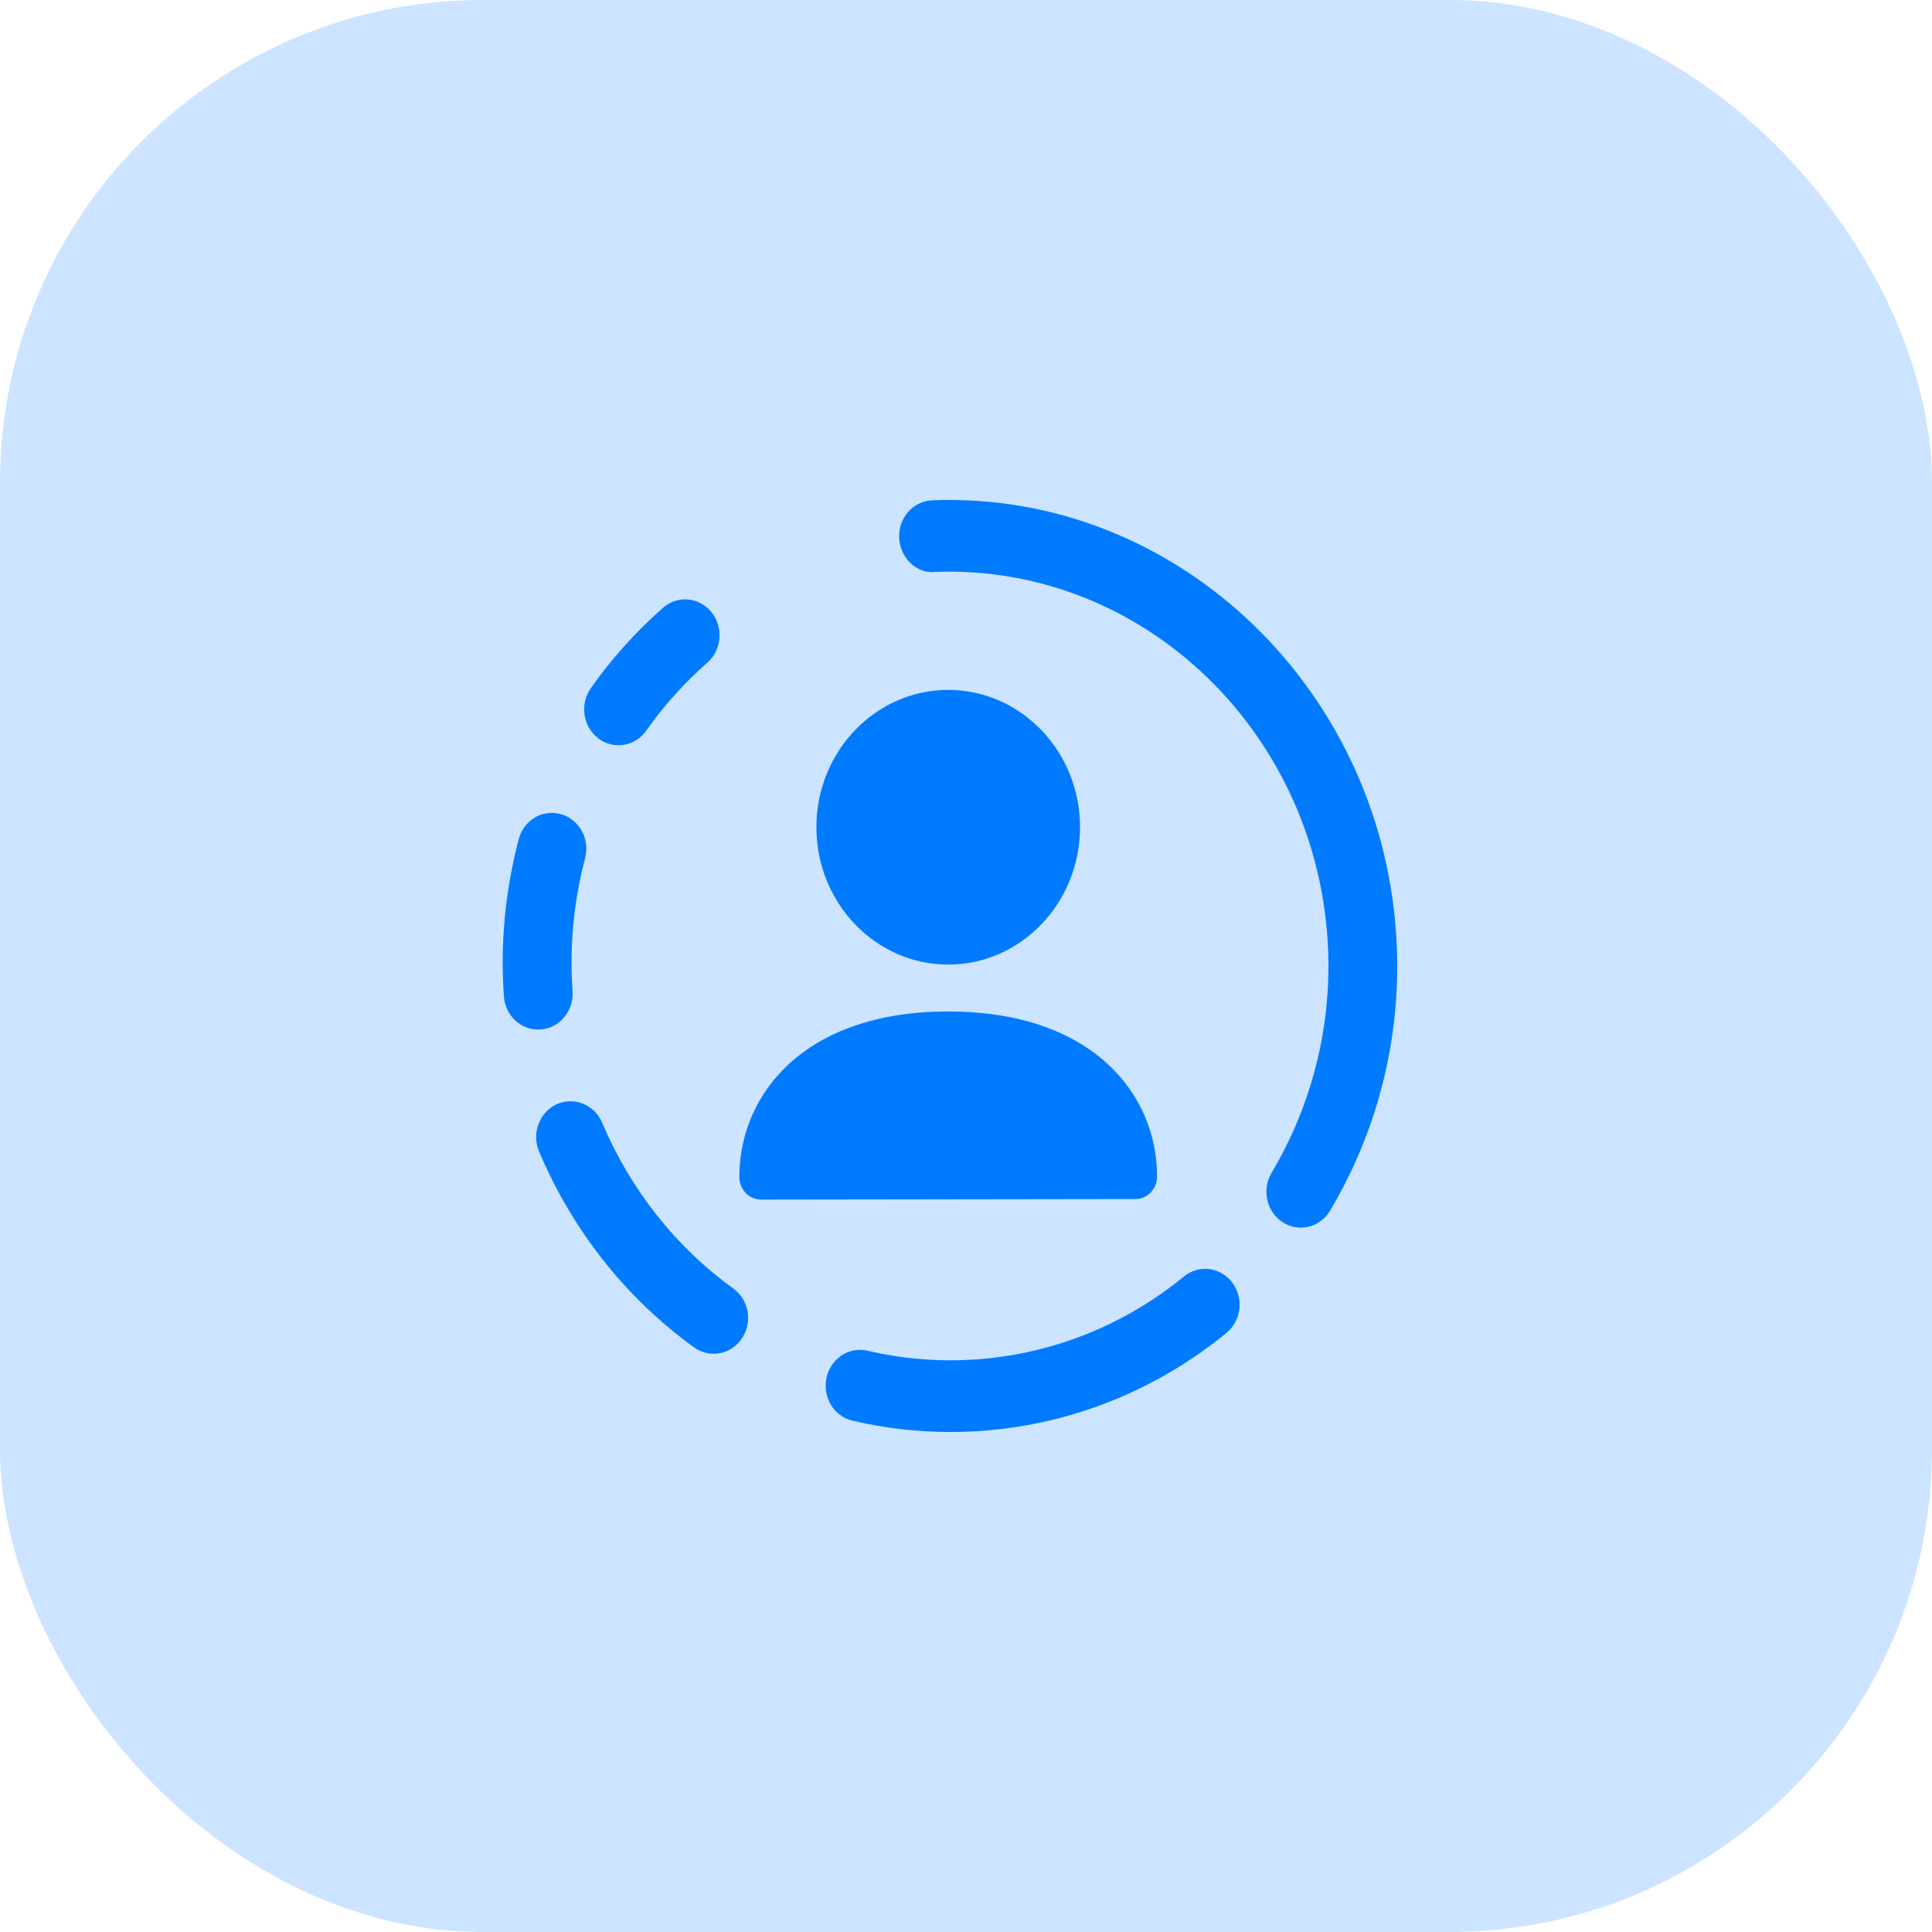
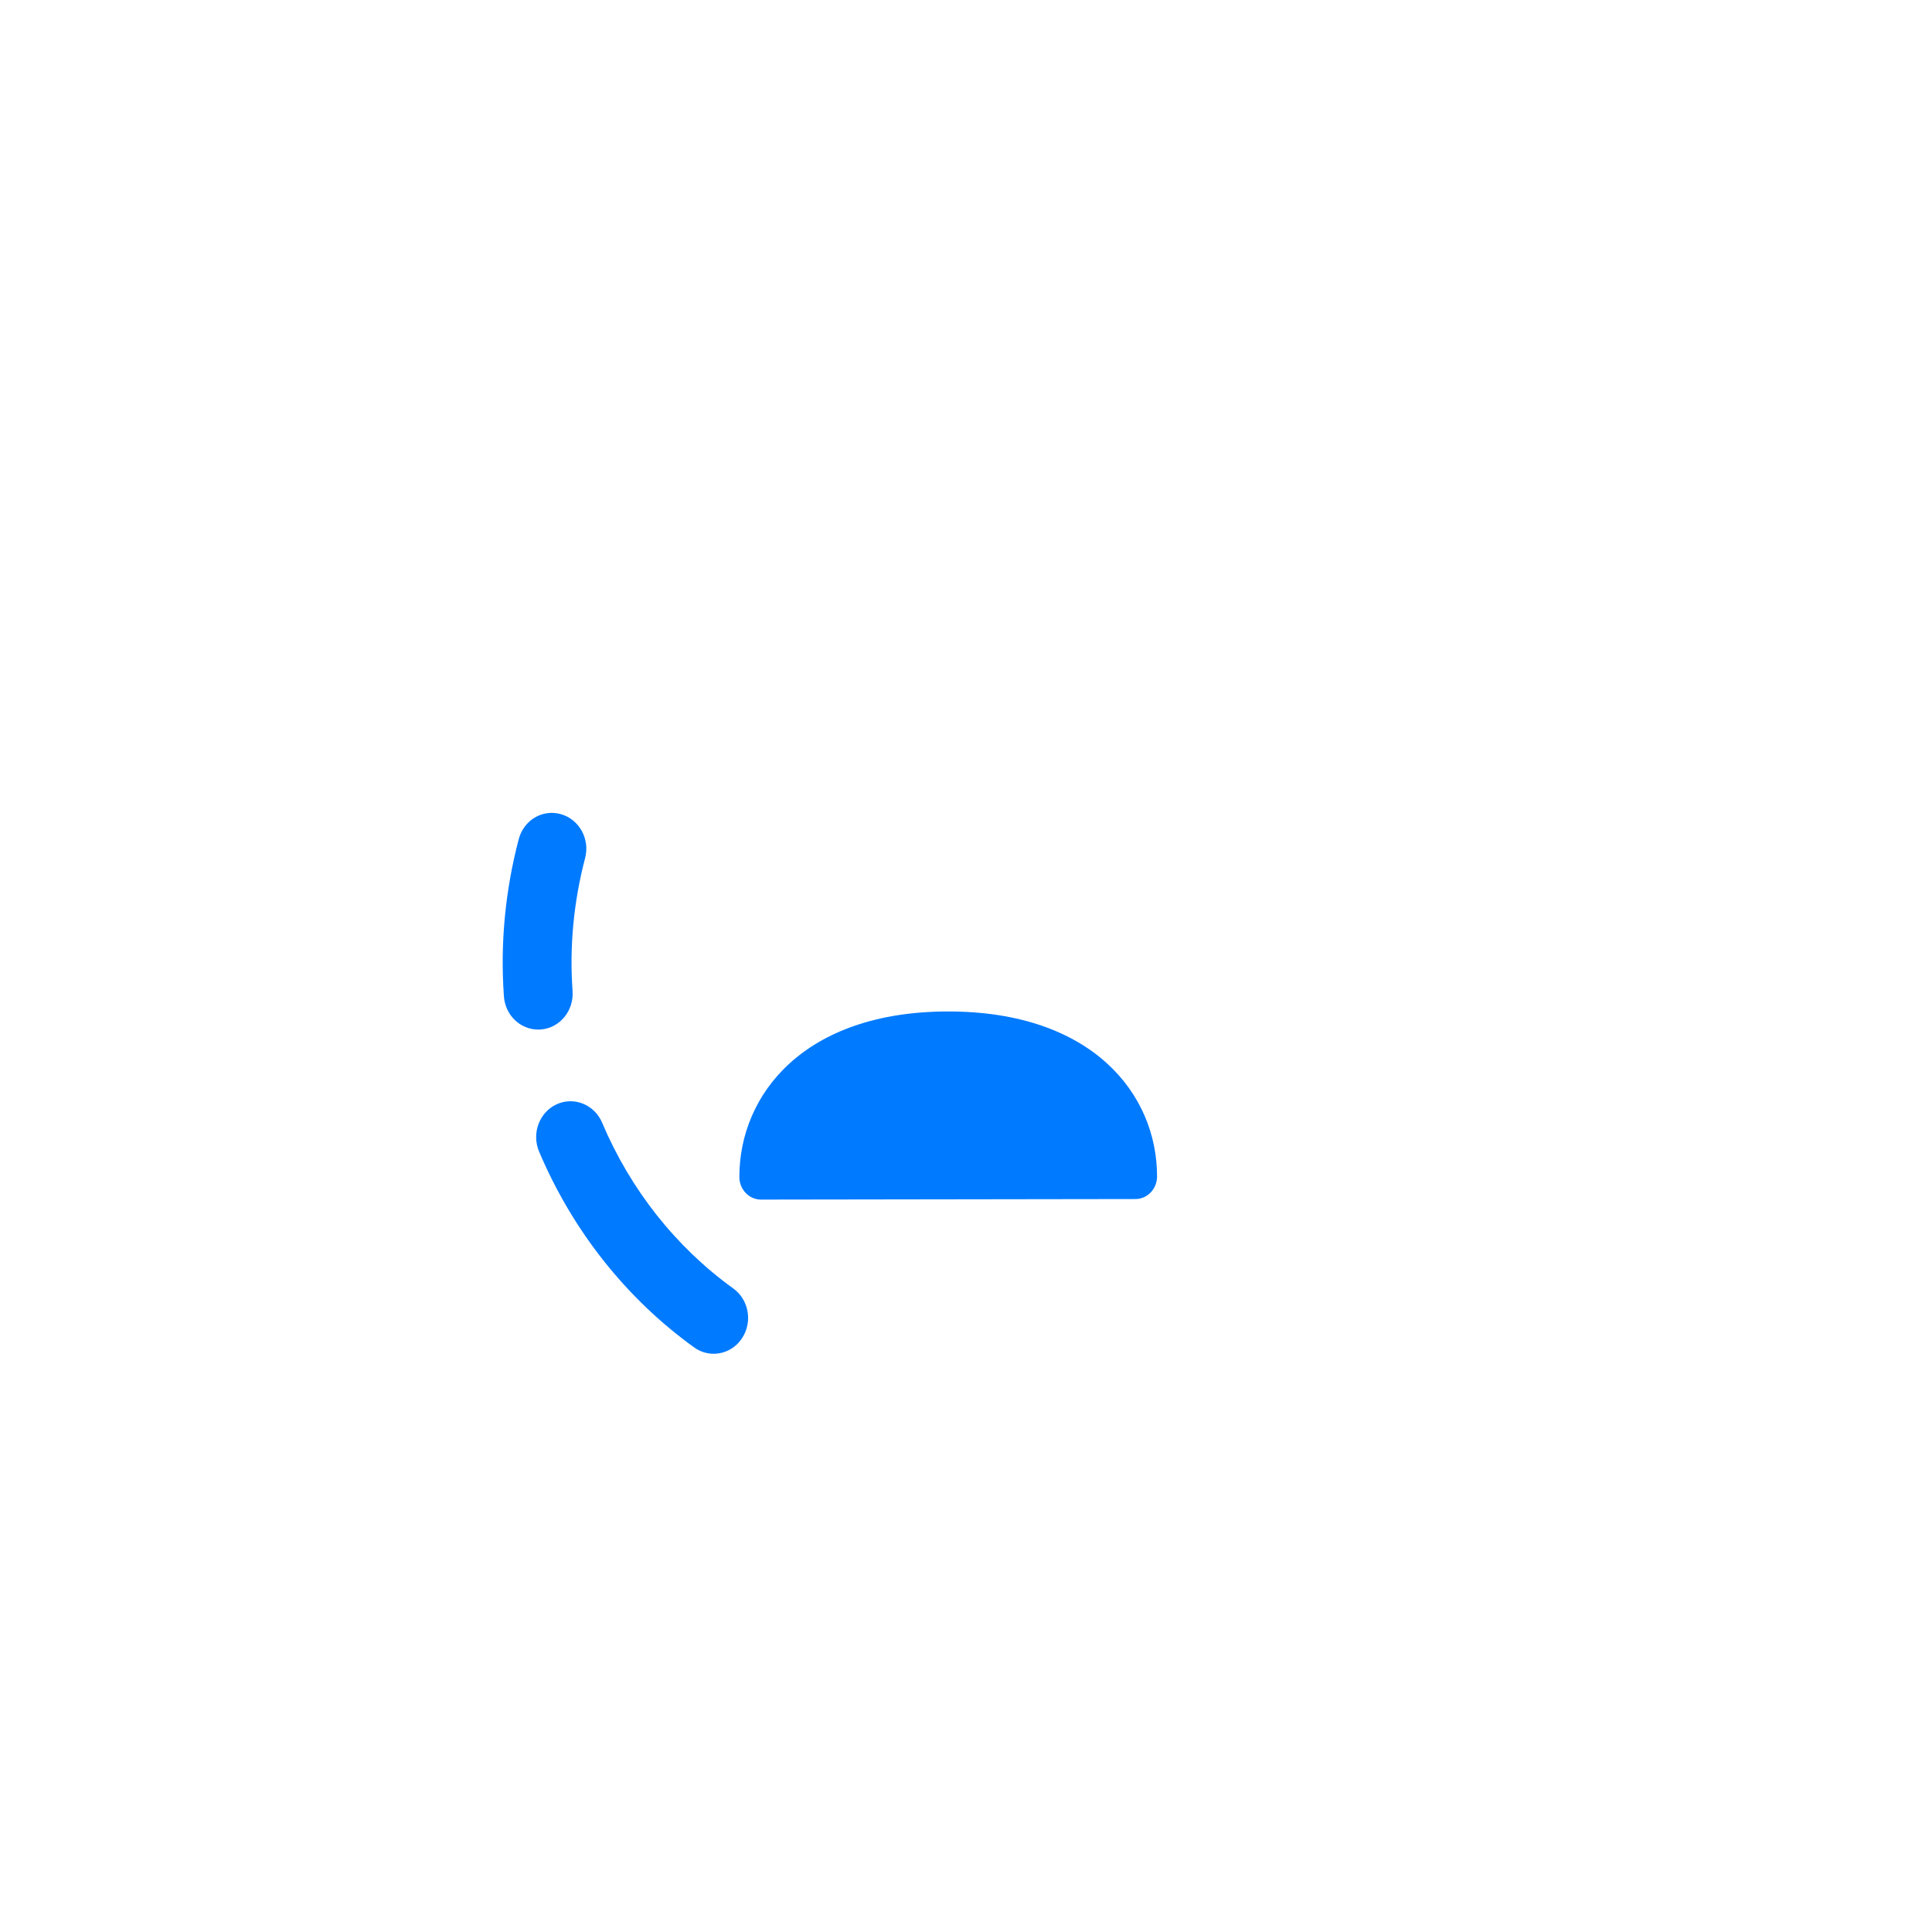
<svg xmlns="http://www.w3.org/2000/svg" width="64" height="64" viewBox="0 0 64 64" fill="none">
-   <rect width="64" height="64" rx="16" fill="#007AFF" fill-opacity="0.2" />
  <path fill-rule="evenodd" clip-rule="evenodd" d="M17.828 34.106C17.237 34.106 16.737 33.631 16.693 33.009C16.568 31.273 16.732 29.522 17.182 27.804C17.348 27.171 17.963 26.797 18.582 26.97C19.19 27.144 19.549 27.796 19.382 28.428C19 29.885 18.862 31.367 18.967 32.828C19.014 33.482 18.544 34.054 17.916 34.103C17.886 34.104 17.859 34.106 17.828 34.106Z" fill="#007AFF" />
-   <path fill-rule="evenodd" clip-rule="evenodd" d="M20.489 24.687C20.256 24.687 20.019 24.613 19.817 24.458C19.31 24.07 19.199 23.327 19.571 22.798C20.258 21.822 21.062 20.925 21.962 20.135C22.442 19.712 23.161 19.776 23.567 20.278C23.973 20.778 23.912 21.527 23.432 21.95C22.67 22.619 21.989 23.378 21.41 24.201C21.187 24.52 20.84 24.687 20.489 24.687Z" fill="#007AFF" />
  <path fill-rule="evenodd" clip-rule="evenodd" d="M23.64 44.845C23.418 44.845 23.19 44.777 22.992 44.633C20.743 43.012 18.967 40.768 17.858 38.148C17.604 37.546 17.865 36.845 18.441 36.58C19.016 36.319 19.689 36.588 19.945 37.188C20.884 39.408 22.386 41.308 24.29 42.682C24.809 43.054 24.938 43.794 24.578 44.334C24.357 44.668 24.002 44.845 23.64 44.845Z" fill="#007AFF" />
-   <path fill-rule="evenodd" clip-rule="evenodd" d="M31.486 47.437C30.397 47.437 29.309 47.312 28.241 47.062C27.626 46.919 27.24 46.283 27.379 45.643C27.517 45.003 28.123 44.6 28.739 44.745C29.951 45.027 31.188 45.122 32.422 45.026C34.913 44.831 37.263 43.886 39.219 42.286C39.717 41.876 40.432 41.973 40.82 42.487C41.208 43.004 41.123 43.749 40.627 44.155C38.314 46.045 35.535 47.165 32.594 47.394C32.224 47.423 31.855 47.437 31.486 47.437Z" fill="#007AFF" />
-   <path fill-rule="evenodd" clip-rule="evenodd" d="M43.09 40.666C42.885 40.666 42.678 40.609 42.491 40.489C41.956 40.144 41.792 39.412 42.121 38.853C43.442 36.629 44.091 34.092 43.997 31.513C43.73 24.309 37.885 18.677 30.966 18.946C30.348 19.011 29.809 18.461 29.785 17.806C29.759 17.15 30.252 16.599 30.881 16.574C38.998 16.248 45.958 22.907 46.274 31.421C46.387 34.474 45.622 37.476 44.061 40.104C43.845 40.467 43.471 40.666 43.09 40.666Z" fill="#007AFF" />
-   <path fill-rule="evenodd" clip-rule="evenodd" d="M31.411 31.953C33.82 31.953 35.778 29.912 35.778 27.402C35.778 24.894 33.82 22.854 31.411 22.854C29.002 22.854 27.044 24.894 27.044 27.402C27.044 29.912 29.002 31.953 31.411 31.953Z" fill="#007AFF" />
  <path fill-rule="evenodd" clip-rule="evenodd" d="M31.411 33.506C26.632 33.506 24.492 36.259 24.492 38.989C24.492 39.188 24.568 39.378 24.703 39.519C24.837 39.66 25.021 39.738 25.211 39.738L37.611 39.72C38.008 39.72 38.329 39.385 38.329 38.97C38.329 36.25 36.19 33.506 31.411 33.506Z" fill="#007AFF" />
</svg>